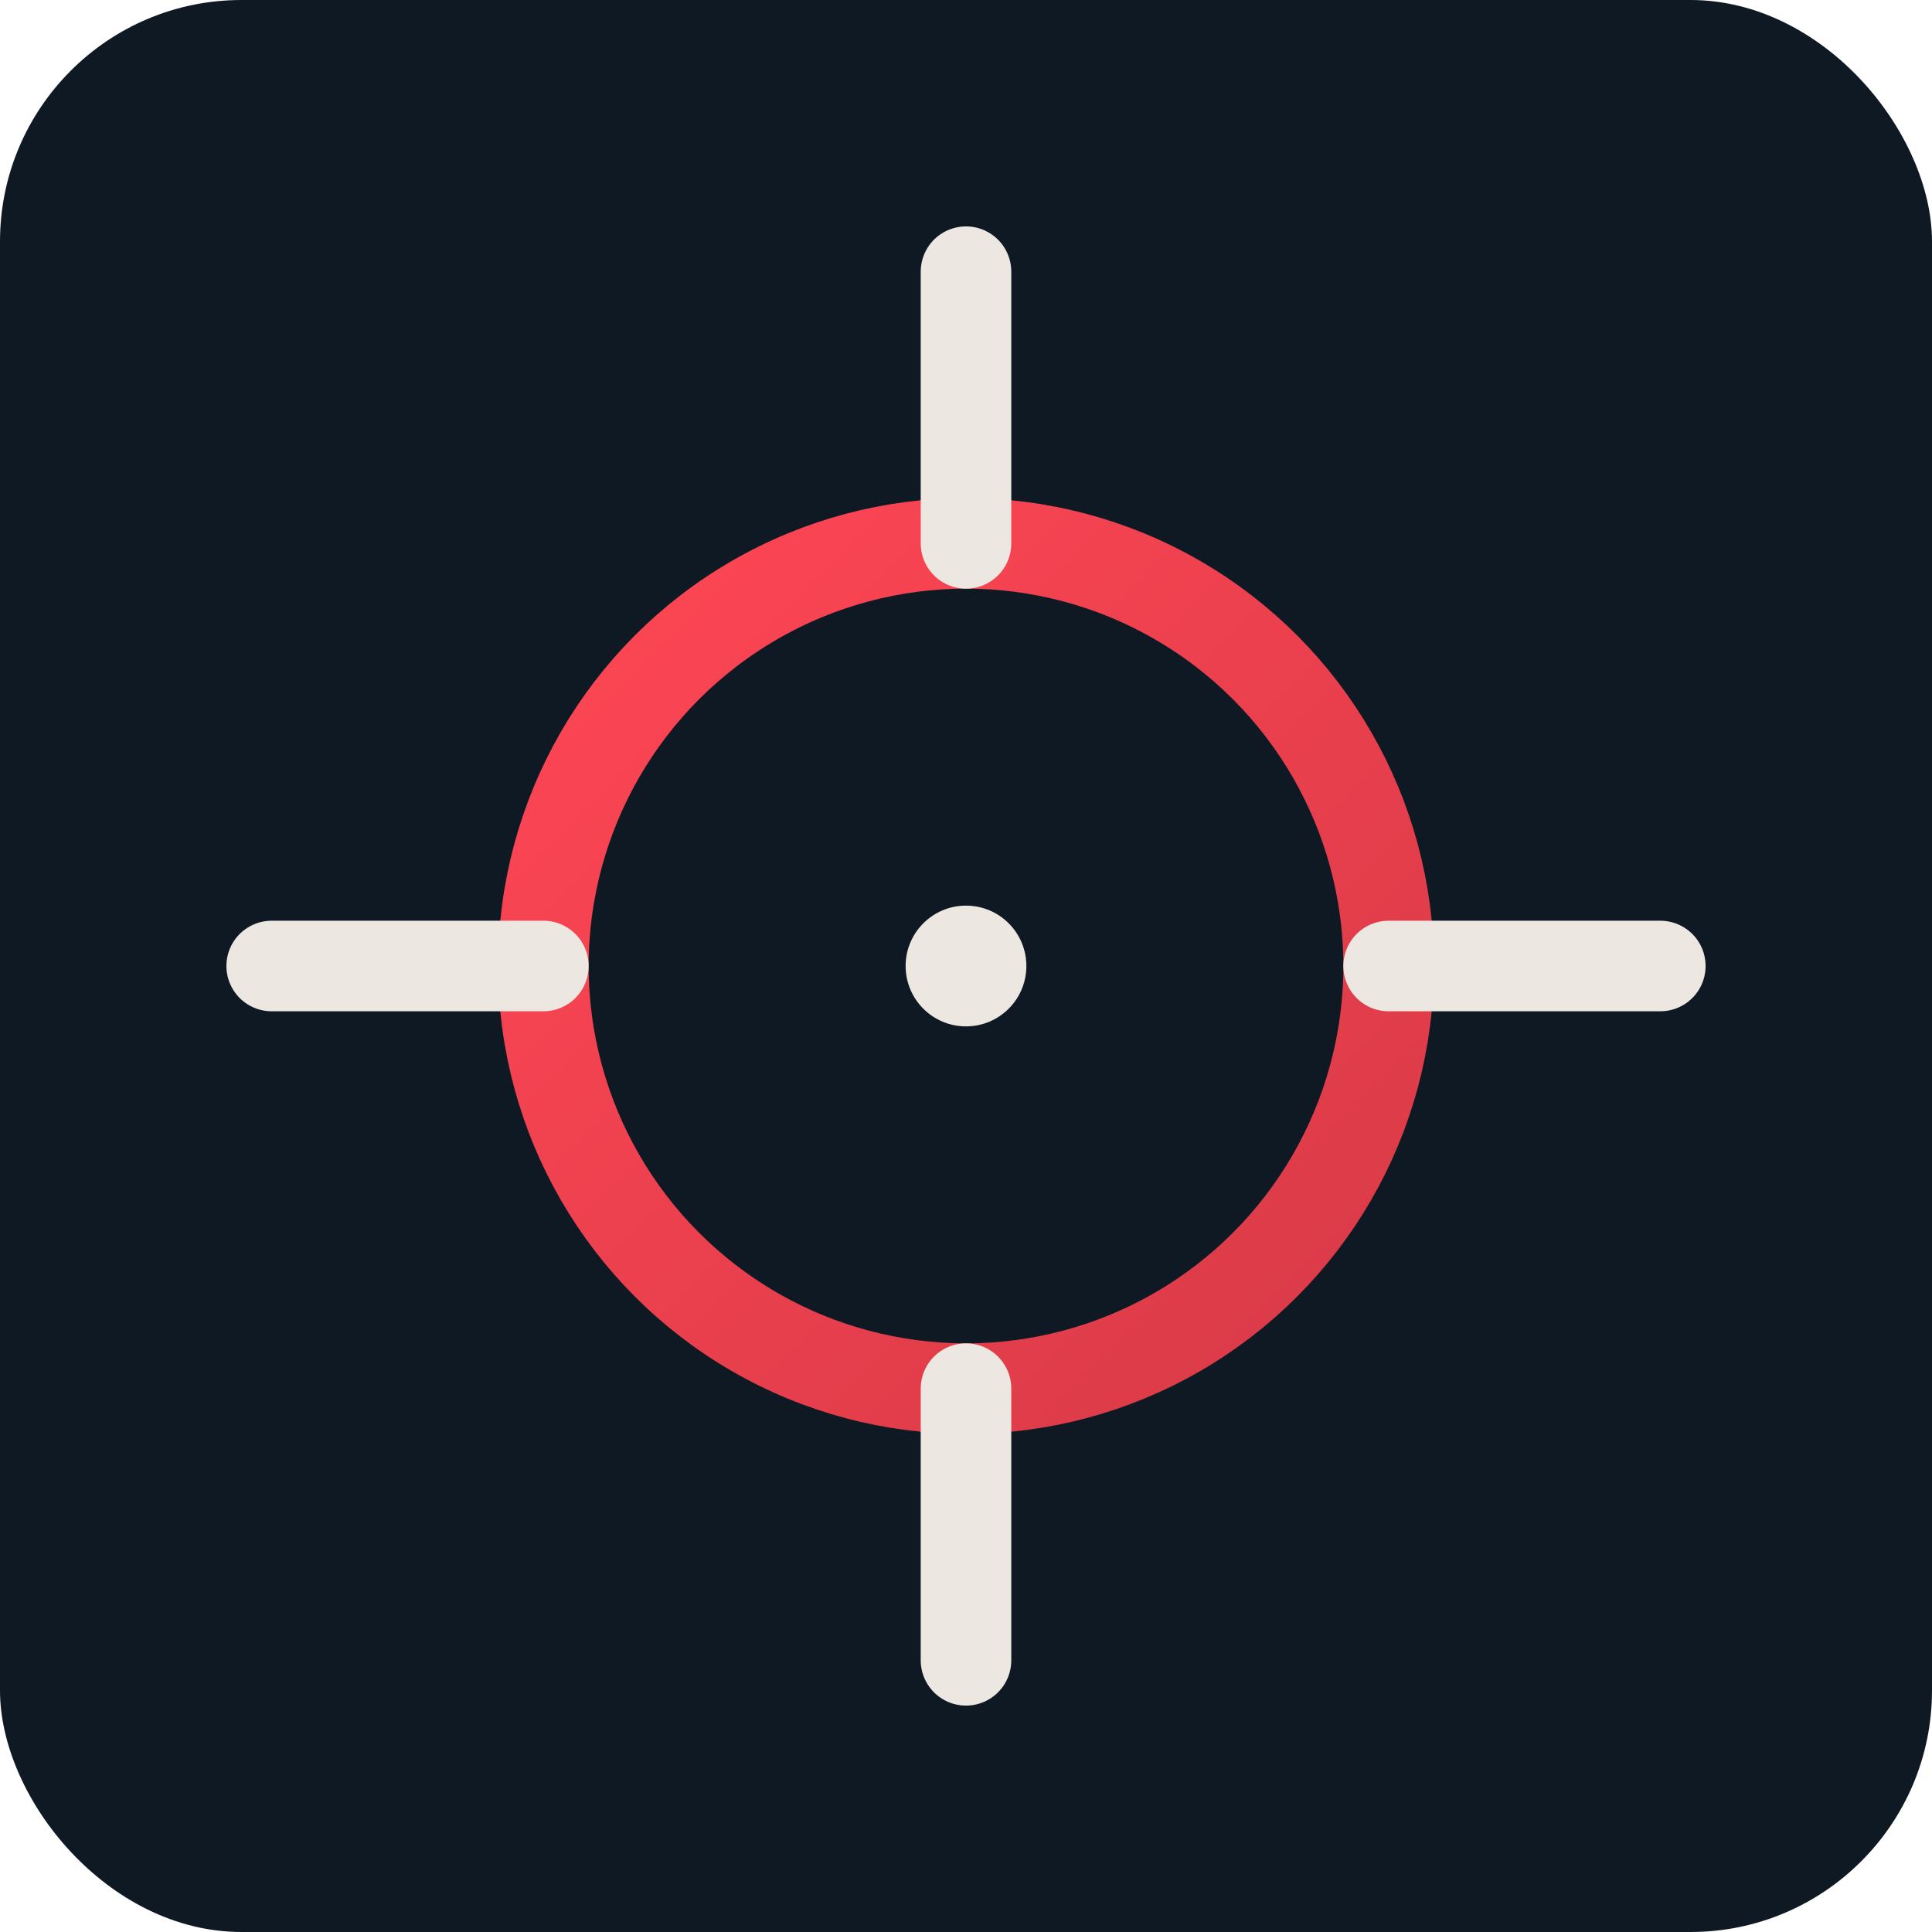
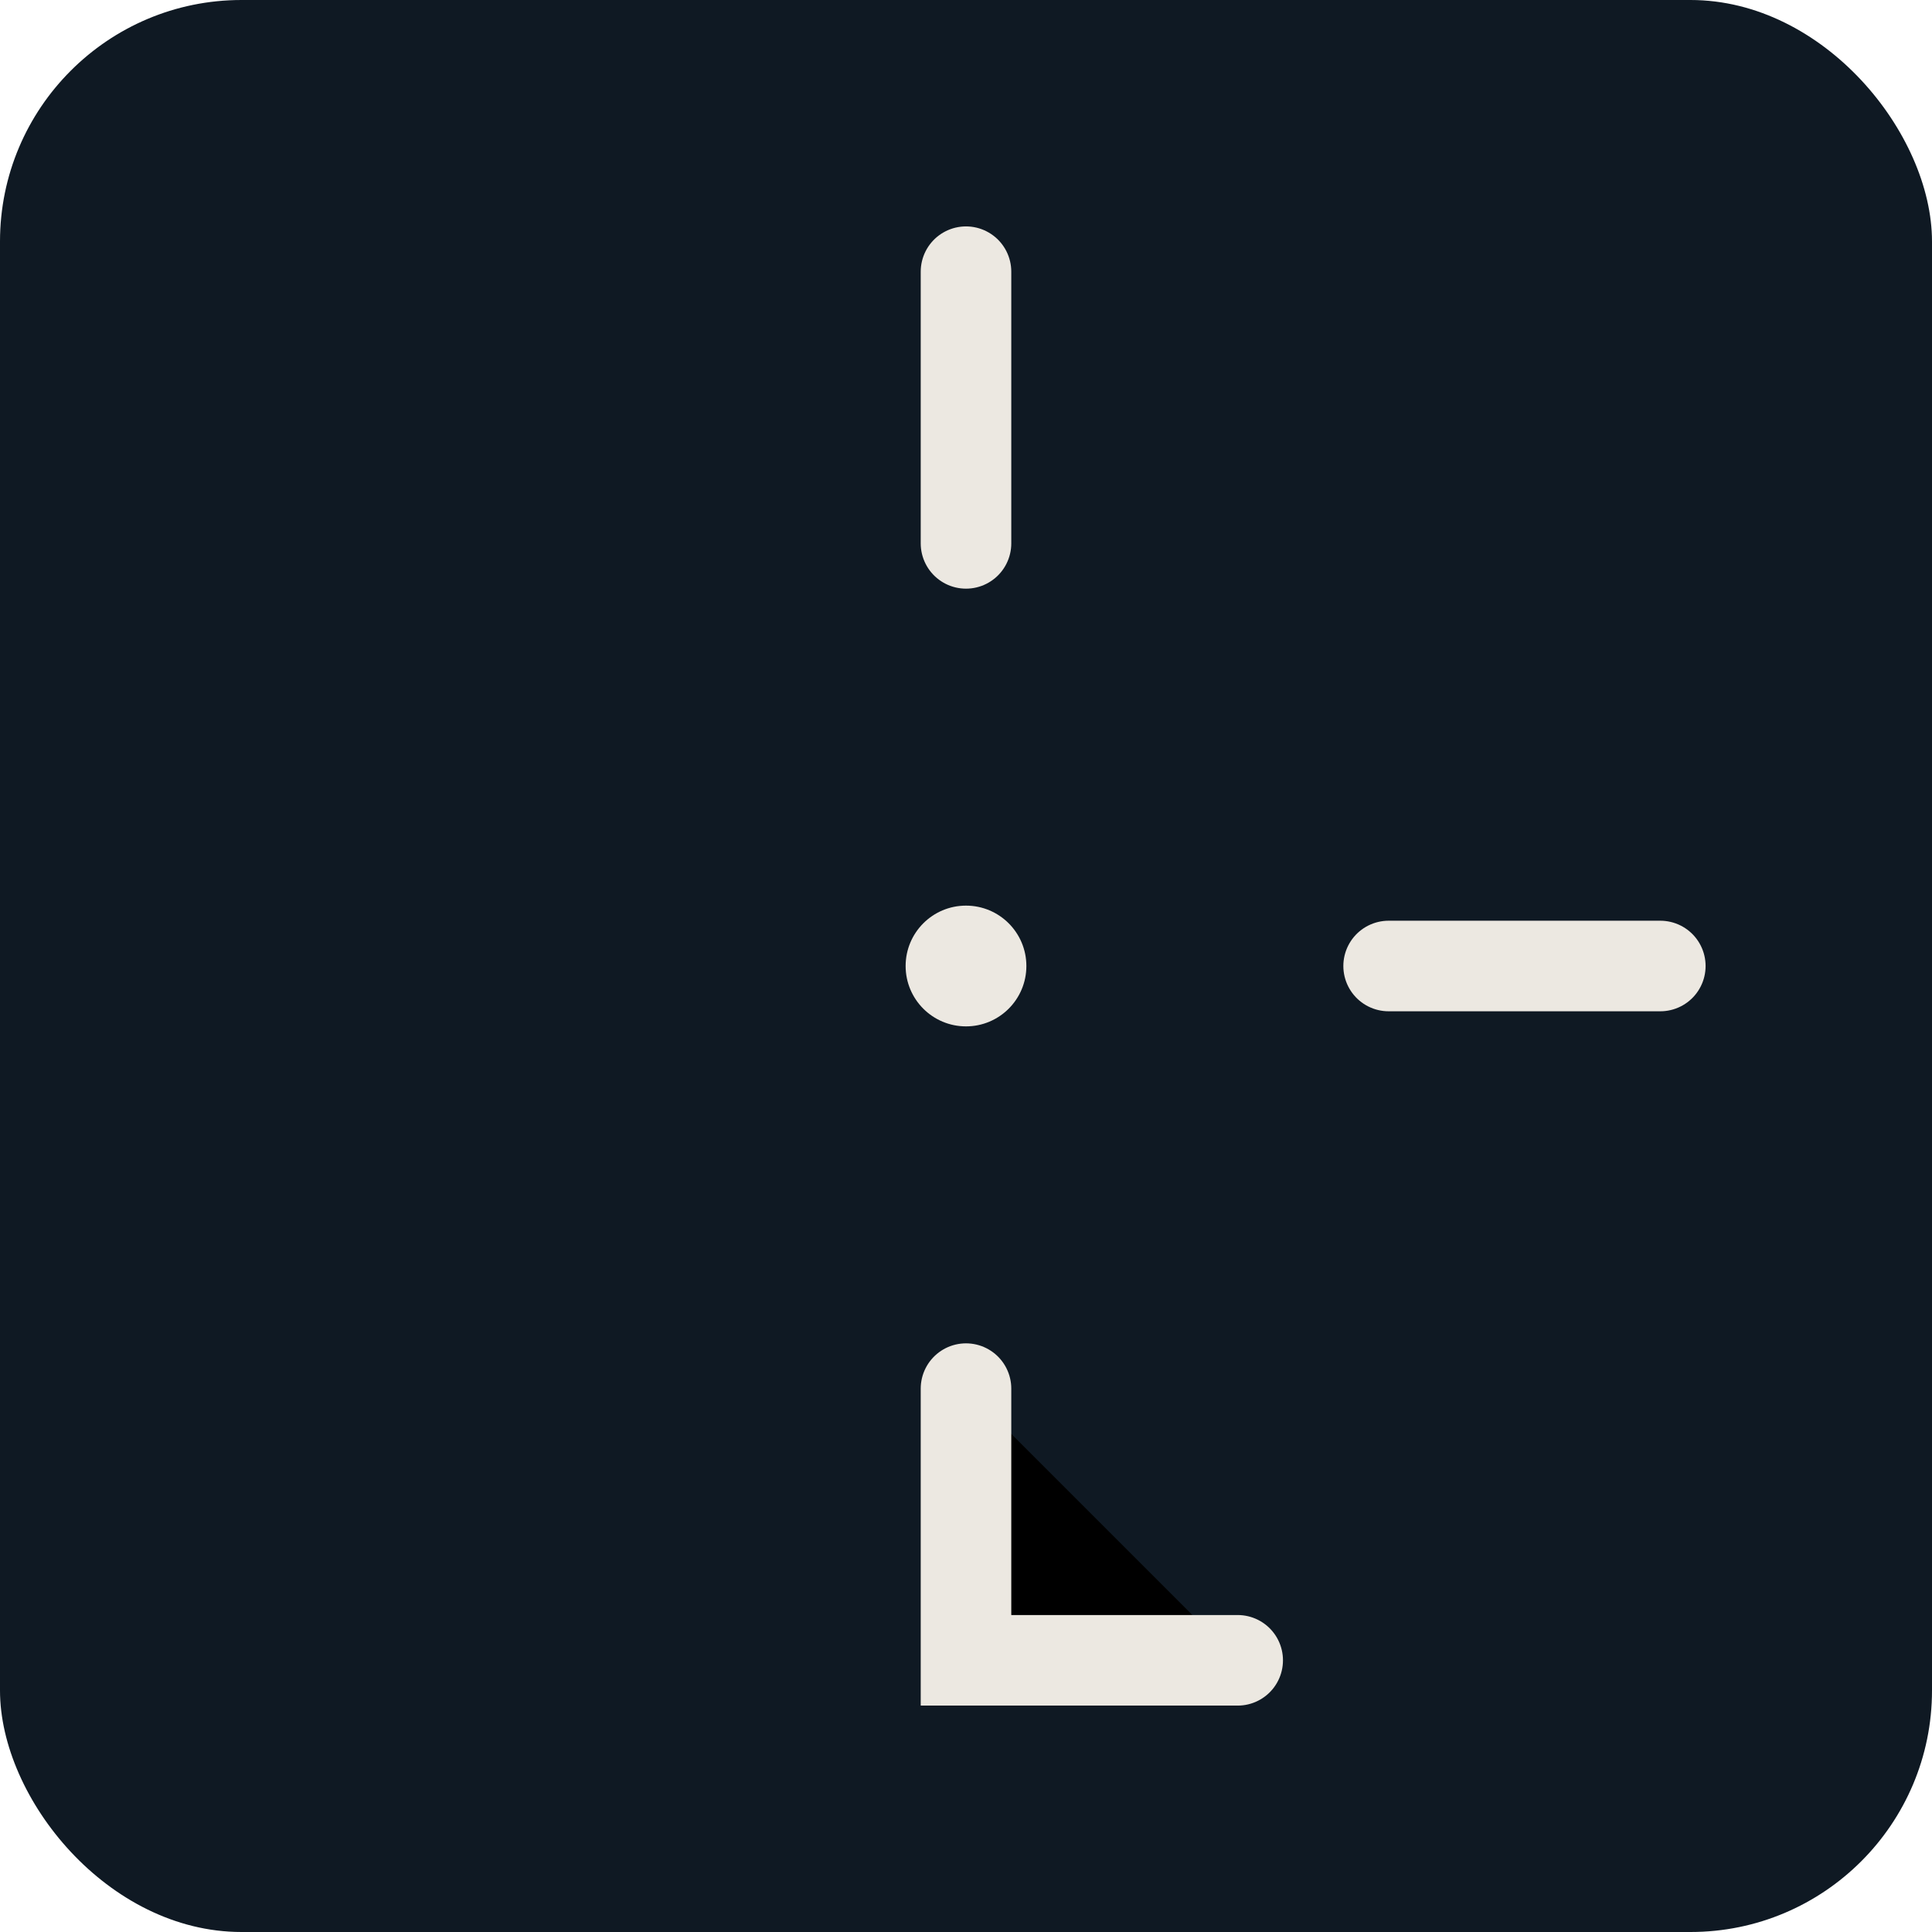
<svg xmlns="http://www.w3.org/2000/svg" viewBox="0 0 128 128">
  <defs>
    <linearGradient id="g" x1="0" x2="1" y1="0" y2="1">
      <stop offset="0" stop-color="#ff4655" />
      <stop offset="1" stop-color="#d83a47" />
    </linearGradient>
  </defs>
  <rect width="128" height="128" rx="16" ry="16" fill="#0f1923" />
-   <circle cx="64" cy="64" r="28" fill="none" stroke="url(#g)" stroke-width="6" />
  <circle cx="64" cy="64" r="4" fill="#ece8e1" />
-   <path d="M64 18v18 M64 92v18 M18 64h18 M92 64h18" stroke="#ece8e1" stroke-width="6" stroke-linecap="round" />
+   <path d="M64 18v18 M64 92v18 h18 M92 64h18" stroke="#ece8e1" stroke-width="6" stroke-linecap="round" />
</svg>